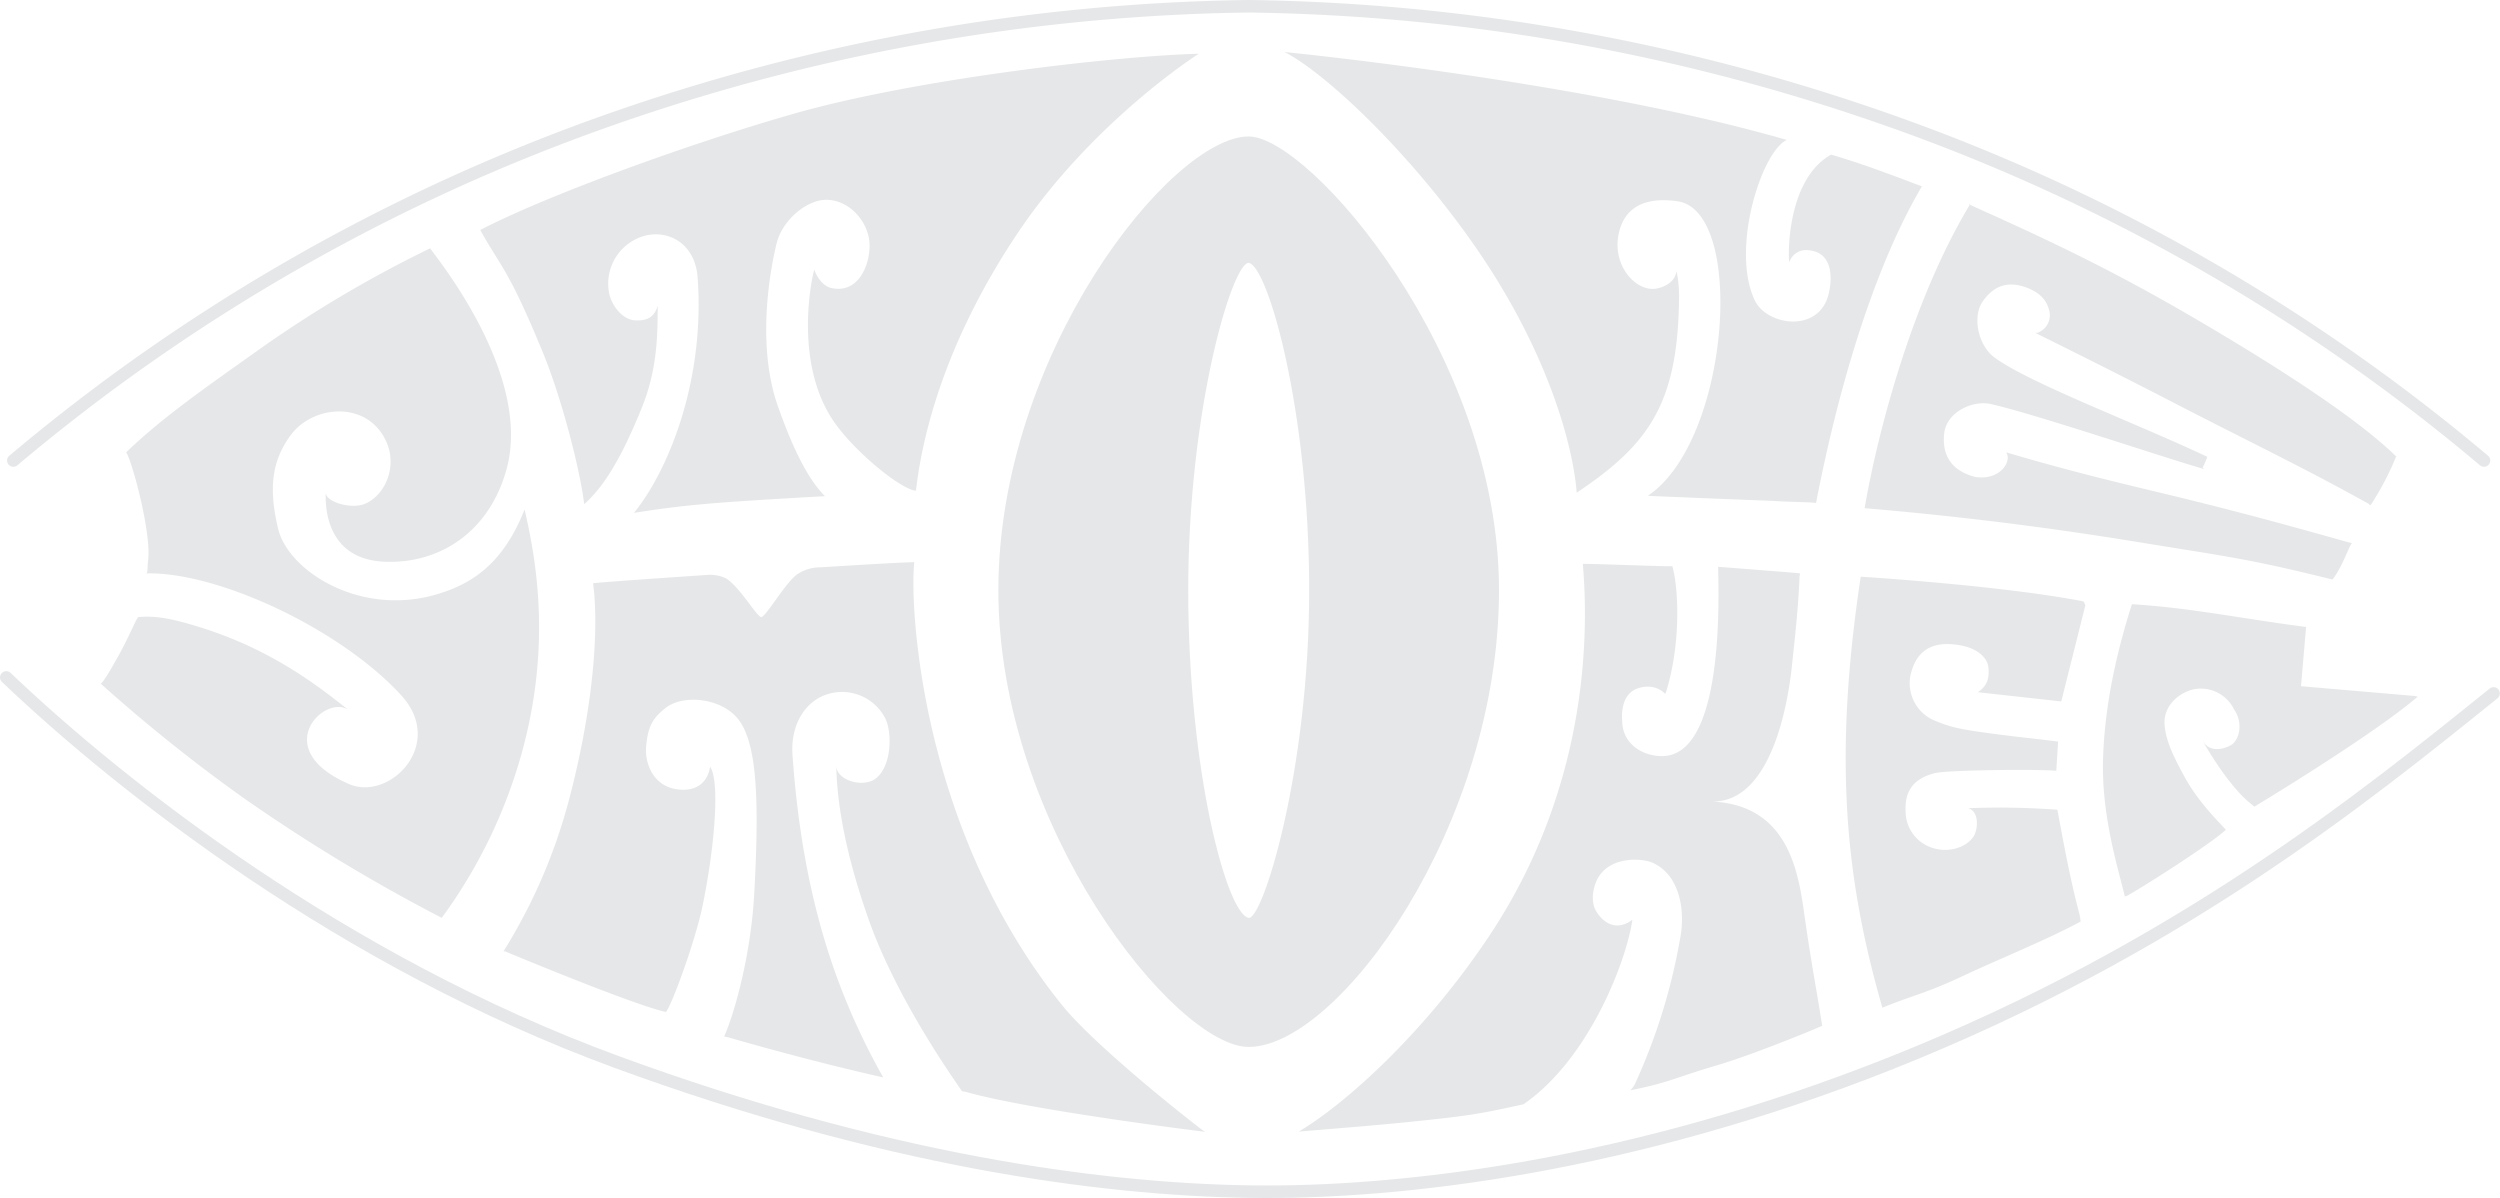
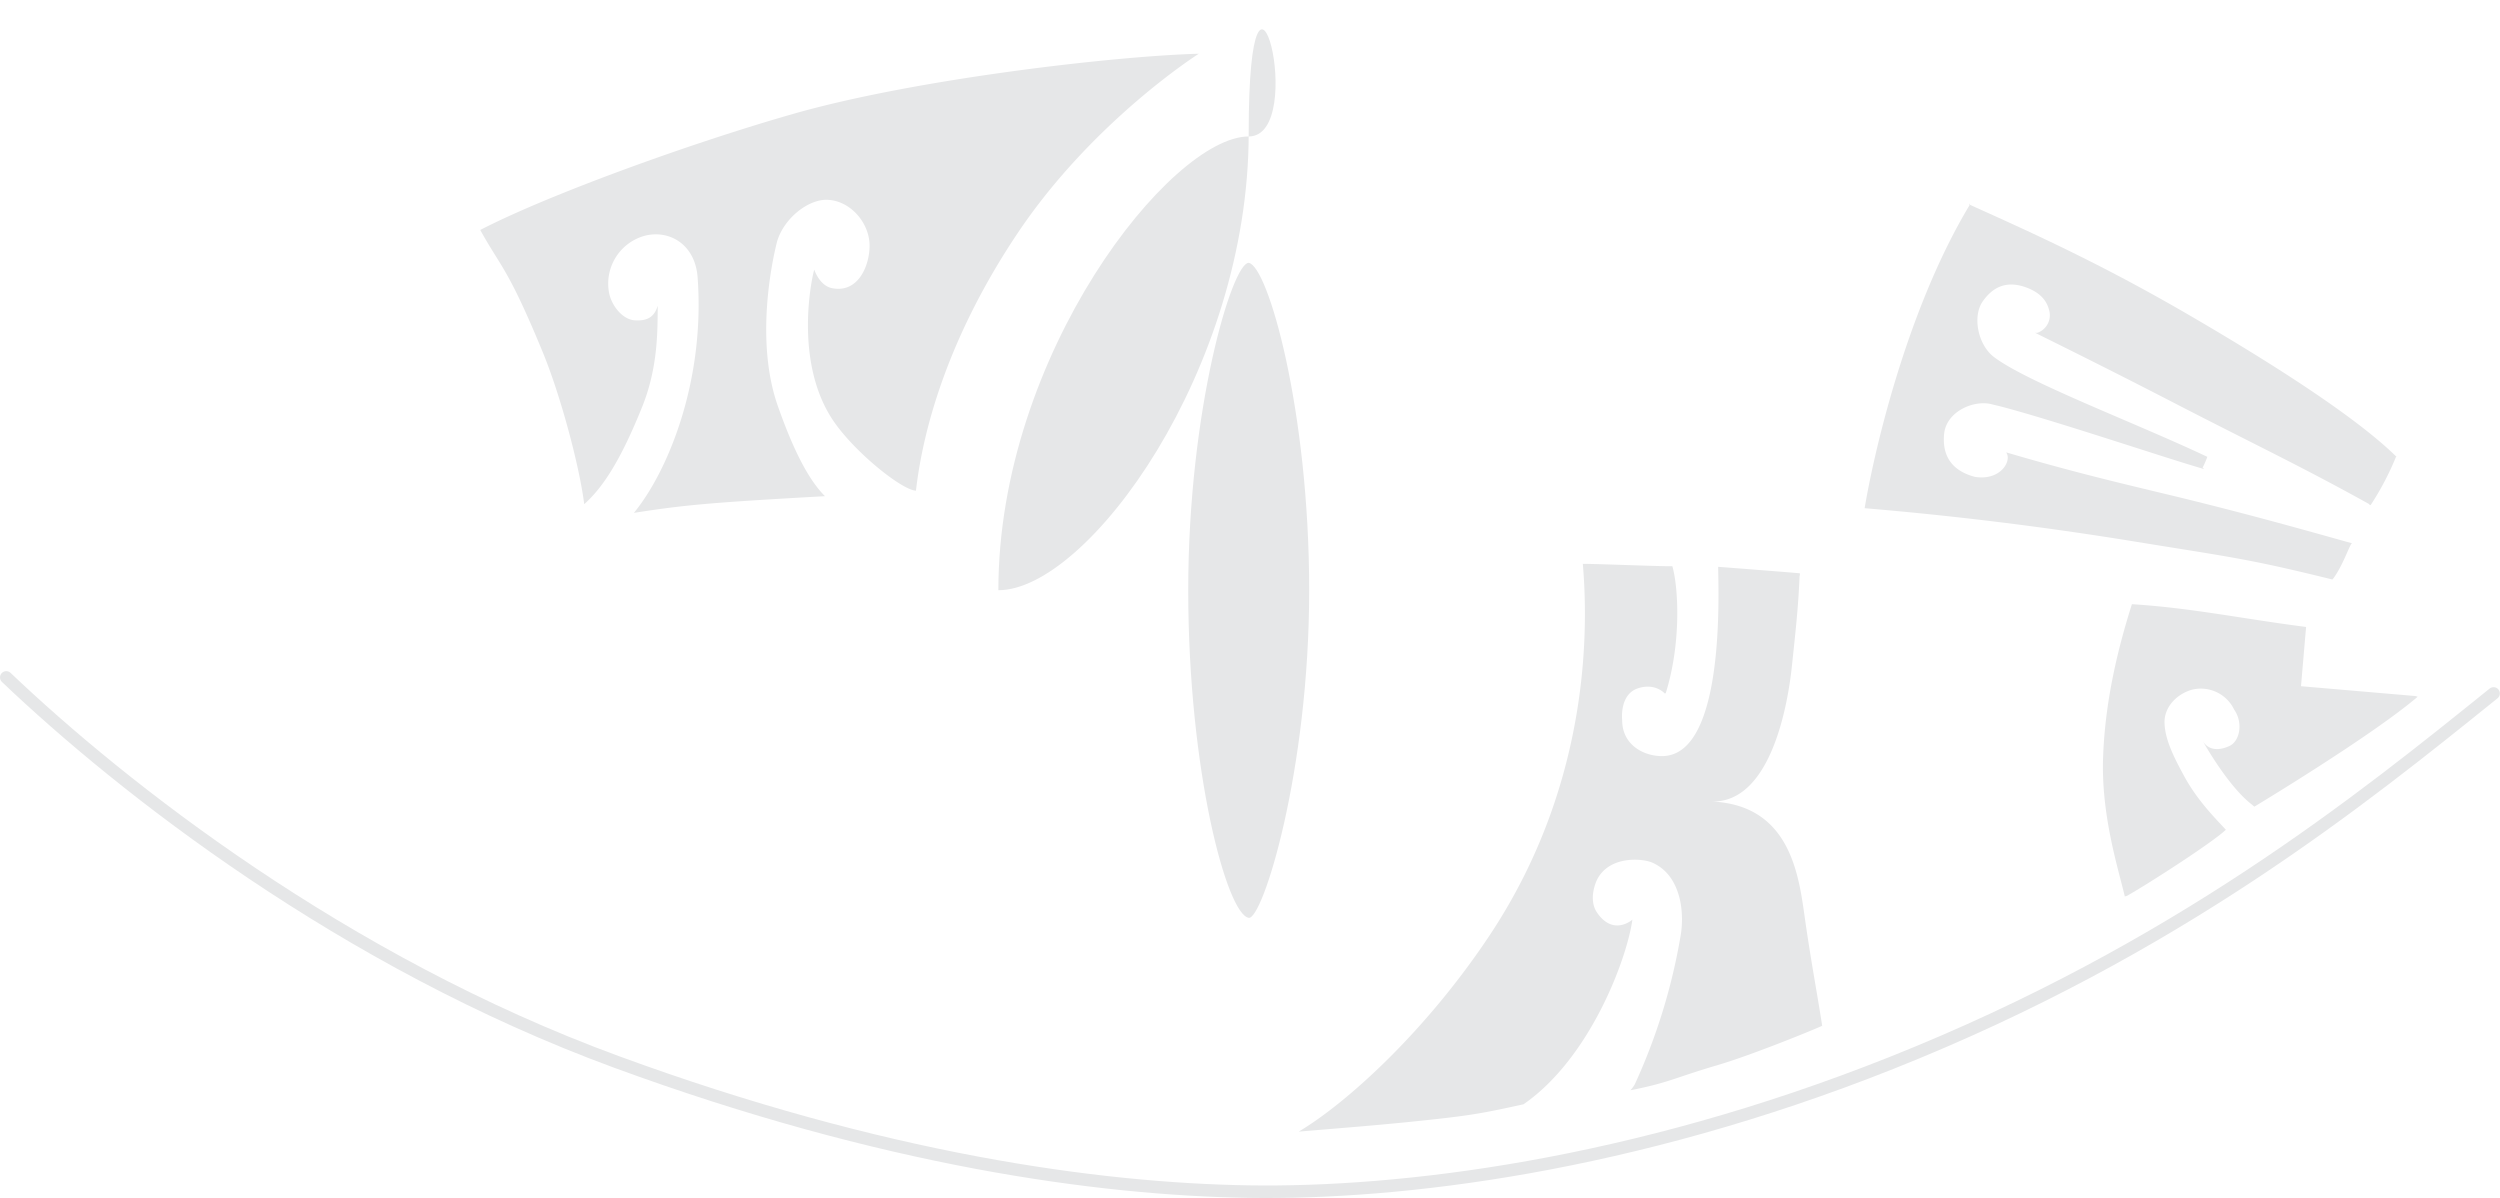
<svg xmlns="http://www.w3.org/2000/svg" viewBox="0 0 599.23 287.15">
  <defs>
    <style>.cls-1{fill:#e6e7e8;}.cls-2{fill:none;stroke:#e6e7e8;stroke-linecap:round;stroke-miterlimit:10;stroke-width:3px;}</style>
  </defs>
  <title>stonesmoker-logo</title>
  <g id="Vrstva_2" data-name="Vrstva 2">
    <g id="Layer_1" data-name="Layer 1">
-       <path class="cls-1" d="M299.3,32.71c-18.6,0-60,52.18-60,108.76s42.49,109.47,60,109.47c21.42,0,60-52.89,60-109.47S313.8,32.71,299.3,32.71Zm0,187.28c-5.21-.84-14.49-35.15-14.49-78.52S295.35,63,299.3,63c4.57.71,14.5,35.15,14.5,78.52S302.63,220.53,299.3,220Z" />
-       <path class="cls-2" d="M595.39,110.38A456,456,0,0,0,452.46,28.72,480.82,480.82,0,0,0,299.3,1.5,480.87,480.87,0,0,0,146.13,28.72,456.23,456.23,0,0,0,3.2,110.38" />
+       <path class="cls-1" d="M299.3,32.71c-18.6,0-60,52.18-60,108.76c21.42,0,60-52.89,60-109.47S313.8,32.71,299.3,32.71Zm0,187.28c-5.21-.84-14.49-35.15-14.49-78.52S295.35,63,299.3,63c4.57.71,14.5,35.15,14.5,78.52S302.63,220.53,299.3,220Z" />
      <path class="cls-2" d="M1.5,162.37c27.69,26.38,80.75,68.14,146.33,92.19,63.9,23.43,115.34,30.49,151.47,31.06s91.51-5.95,154-30.81c68.38-27.2,112.91-63.24,144.39-88.6" />
      <path class="cls-1" d="M219.55,117.61c-3.51-.14-15.68-10-20.45-17.74-8.53-13.77-4.67-32.72-3.93-35.25.17.53,1.44,3.89,4.26,4.45,6.29,1.26,9-5.41,9-10.18,0-5.45-4.59-10.83-10.17-11-4.54-.13-10.36,4.42-12,10-1.37,5.34-5.19,24.11.16,39.37,3.82,10.89,7.51,17.89,11.32,21.67-28,1.56-33.76,2.13-45.8,4,8.13-9.88,17.11-31.59,15.27-56.47-.58-7.81-6.64-11.38-12.48-10a11.9,11.9,0,0,0-8.8,13.4c.47,3.15,3.16,6.73,6.23,6.92,2.86.18,4.64-.67,5.5-3.51-.08,5.61.17,14.56-3.75,24.28-5.1,12.65-9.31,19.22-13.88,23.3-1.06-8.74-5.64-26.19-10.17-37C121.72,64.15,120,64,115.11,55.12c16.42-8.48,50.39-20.78,74.94-27.8,29.49-8.44,77.41-13.91,97.29-14.44,0,0-25.39,16.08-43.46,43.06C227.49,80.43,221.27,102.46,219.55,117.61Z" />
-       <path class="cls-1" d="M288.84,271.29s-41.76-5.14-57.24-9.55c-.25-.07-1-.18-1-.18C223,250.74,213.14,234.69,208,219.8c-5.25-15.08-7.38-26.86-7.55-36.29.07,3.59,6.23,5.25,9.19,3.28,4.23-2.82,4.35-11.79,2.29-15.08a11.61,11.61,0,0,0-13.77-5.25c-4.85,1.56-8.75,6.87-8.2,14.59,2.37,33.41,10.25,56.78,21.74,77.2h0c-10.89-2.44-25.14-6.12-36.79-9.51-.45-.13-.9-.2-1.34-.3,2.69-6,6.44-20.12,7.21-34.1,1.2-21.91.77-35.64-3.61-41.65-3.93-5.4-13.37-6.42-17.7-2.95-3.23,2.57-4.16,4.59-4.6,9.18-.36,3.87,1.65,10.13,8.53,10.37,5.82.21,6.67-4.54,6.8-5.53,2.55,3.72.85,20.63-1.77,33.2-2,9.84-9,28.07-9,25.36,0-.22.21.22.21.22s-4.16-.25-38.48-14.46c-.52-.22.09.12-.45-.09a132.31,132.31,0,0,0,15.6-36c5.72-21.53,7.36-40.71,5.85-52.19,1.53-.21,12.7-1,27.45-2a8.83,8.83,0,0,1,4.35.81c3.28,1.88,7.59,9.51,8.55,9.29,1.26-.29,6.13-8.9,8.88-10.44a10,10,0,0,1,5.36-1.48c11.59-.73,19.19-1.16,22.4-1.24-1.15,10,1.26,63.62,35.27,106C262.73,251.15,288.15,271,288.84,271.29Z" />
-       <path class="cls-1" d="M24.11,163.84A393.38,393.38,0,0,0,58,191a418.06,418.06,0,0,0,47.88,29,121.85,121.85,0,0,0,19.21-39.62c7.25-26.29,3.26-46.87.65-58.27-5.21,13.21-12.78,17.84-20.8,20.27-18.55,5.62-35.85-5.55-38.27-15.62-2.58-10.68-1-16.79,2.78-22.15,5.35-7.66,18.69-8.75,23.17,1.31,2.65,5.94-.29,12.8-5.15,14.84-3.28,1.38-9.39-.46-9.39-2.66,0,1.07-1.09,15.91,14.1,16.54,12.91.54,24.92-6.8,29.19-22C127.72,90.15,105,62.25,103.1,59.52A288.79,288.79,0,0,0,61.88,83.93c-12.79,9.1-22.79,16-31.65,24.49,1.28,1.61,6.1,19.17,5.27,25.86-.24,2,0,3.14-.52,3.16C52.2,137,81.6,150.77,96.14,166.62c10.82,11.81-2.79,25.5-12.46,21.32-19.69-8.51-5.44-22,0-17.63-7.79-6.23-19.19-15-36.73-20.27-6.53-2-10.16-2.46-13.77-2.13-.42,0-2.41,5.28-5.58,10.66C27,159.68,24.62,163.86,24.11,163.84Z" />
-       <path class="cls-1" d="M460.66,44.67c-15,25.46-22.83,62.75-25.36,75.85,0,0,.14.09-.28,0-1.55-.17-6.36-.21-10.33-.47-.11,0-29.81-1.16-29.72-1.22,19.62-13.06,23.54-68.2,7.14-70.58-6.81-1-12.06.77-13.83,6.64-2.42,8,3.33,14.67,8.16,14.35,1.43-.1,5-1.1,5.41-4.26h0a30.1,30.1,0,0,1,.59,7.21c-.37,24.92-7.53,34.54-24.52,45.91h0c-.84-11.18-6.82-33.65-24.08-58.63-15.7-22.72-36-41.92-45.95-47,0,0,72,7.08,120.39,21.07h0c-6.1,2.84-13.51,26.28-7.65,38.5,2.76,5.79,14.52,7.79,17.4-.63,1-3,2.22-11.38-5.24-11.47a4.22,4.22,0,0,0-3.89,2.86c-.22.68-1.28-19.42,10-25.74h0C446.23,39.2,452.57,41.61,460.66,44.67Z" />
      <path class="cls-1" d="M473.4,114.31c6,.93,8.69-3.61,7.61-5.61-.13-.25-.11-.26-.11-.26,19.25,5.68,32.85,8.62,44.41,11.49,15.75,3.91,27.22,7.15,38.37,10.27.25.07-.13.21,0,0-.85,1.32-2.13,5.24-4.27,8.27-.11.15-.24.29-.36.43-20-4.93-23.56-5.23-46.79-9-23.07-3.78-44.92-6.37-65.32-8.09,1.9-11.54,9.56-46.72,25.2-72.73.23-.39-.42-.19,0,0,16.06,7.21,32.21,14.57,53.08,26.74,21.9,12.77,40.1,24.74,49.12,33.59.16.17.08-.21,0,0A68.45,68.45,0,0,1,568.27,121c-.16.25-.66-.32-.25-.09-16.42-9.13-27.68-14.4-46.92-24.34C509,90.32,499.25,85.44,487.75,79.74a1.46,1.46,0,0,0,.69,0,4.47,4.47,0,0,0,2.66-5.6c-.76-2.81-3-4.41-5.74-5.35-4.81-1.64-7.92.33-10.11,3.44-2.51,3.58-1.19,10.39,2.68,13.34,8,6.08,34.1,15.85,51.15,23.93a20.58,20.58,0,0,1-1.14,2.6s.65.41.08.25c-8.58-2.45-36.07-11.73-48.75-15-.48-.12-1.39-.32-1.82-.44-4.29-1.15-10.86,1.69-11.45,7C465.68,107,466,112.38,473.4,114.31Z" />
-       <path class="cls-1" d="M446,138.23c-6.56,43.5-3.77,72.2,5.19,103.3.23.78-.08-.81,0,0,8.27-3.32,10.35-3.4,19.25-7.57s20.34-8.78,28.26-13.07a12.62,12.62,0,0,0-.27-1.76c-2.3-8.65-3.87-17.44-5.27-24.94,0-.14-.24-.11-.38-.13a189.87,189.87,0,0,0-21.18-.33c.21,0,0,0,.16,0,2.79.78,2.37,5.39,1.13,7-2.23,3-7.55,4.1-11.7,1.59a9.13,9.13,0,0,1-4.42-7.48c-.36-5.4,2-8.21,6.94-9.52,2.8-.74,24-1,29.17-.57.13-2.27.3-4.78.43-7-6-.77-10.68-1.17-18-2.21-5-.72-7.77-1.13-12.13-3.06a9.7,9.7,0,0,1-5.25-10.61c1.12-5,4.12-7.89,9.94-7.45s8.53,3.07,8.75,5.69c.2,2.4-.23,4.25-2.55,5.81l20,2.21,5.76-23s-.23-.9-.52-1C479.35,140.29,446,138.23,446,138.23Z" />
      <path class="cls-1" d="M511,144.82c14.33.9,26.23,3.46,41.75,5.46l-1.22,14.2L579,166.84l.49.17c-11.15,9.51-39.14,26.34-39.14,26.34l-.65-.55c-5.78-4.47-11.67-15.11-11.67-15.11,2,3.14,5.67,1.4,6.19,1.19,2.67-1.08,3.51-5.64,1.29-8.79a8.86,8.86,0,0,0-9.93-4.82c-3.53.9-6.87,4-6.76,8s2.22,8.19,4.7,12.75c3.1,5.7,7.08,9.72,10,12.86-3.08,3-19,13.22-23.72,15.86-.17.09-.52.05-.48.2-1.65-7-5.84-19.92-5.2-34.07C504.72,166.31,508.29,153.44,511,144.82Z" />
      <path class="cls-1" d="M436.72,245.9c-5.12,2.24-18.08,7.35-24.73,9.31-11,3.24-11.77,4.25-21.19,6.12a8.19,8.19,0,0,0,1.05-1.43,141.94,141.94,0,0,0,11-35.73,23.28,23.28,0,0,0-.1-8.13c-1-4.76-3.36-7.78-6.65-9.25-2.45-1.1-10.41-1.73-13.32,4.1,0,0-2.27,4.57.05,7.9,3.94,5.68,8.44,1.64,8.44,1.64-1.28,9.33-10.12,33.23-26.1,44.26C354.64,267,352.26,267.45,337,269c-8.78.86-13.58,1.23-25.71,2.24C322.82,264.4,342,247,357.33,223.77c24.64-37.36,23.17-75.45,22.06-88.62,3.67,0,17.24.57,20.92.57h.54c1.44,5,2.2,18.25-1.58,30.41l-.22.11s-2.26-2.63-6.44-1.26c-4.52,1.48-3.79,7.63-3.79,7.63,0,6.23,5.64,8.81,9.95,8.61,14.83-.69,13.09-39.86,13.06-45.36h0c7.51.58,17.87,1.39,19.54,1.55.14,0-.05,1.42,0,0-.28,7.37-.82,12.43-1.89,22.46-.9,8.45-4.83,32.57-19.19,32.25,19.52.87,21,18.93,22.48,29.07s2.6,15.79,4,24.71C436.84,246.67,436.64,245.08,436.72,245.9Z" />
    </g>
  </g>
</svg>